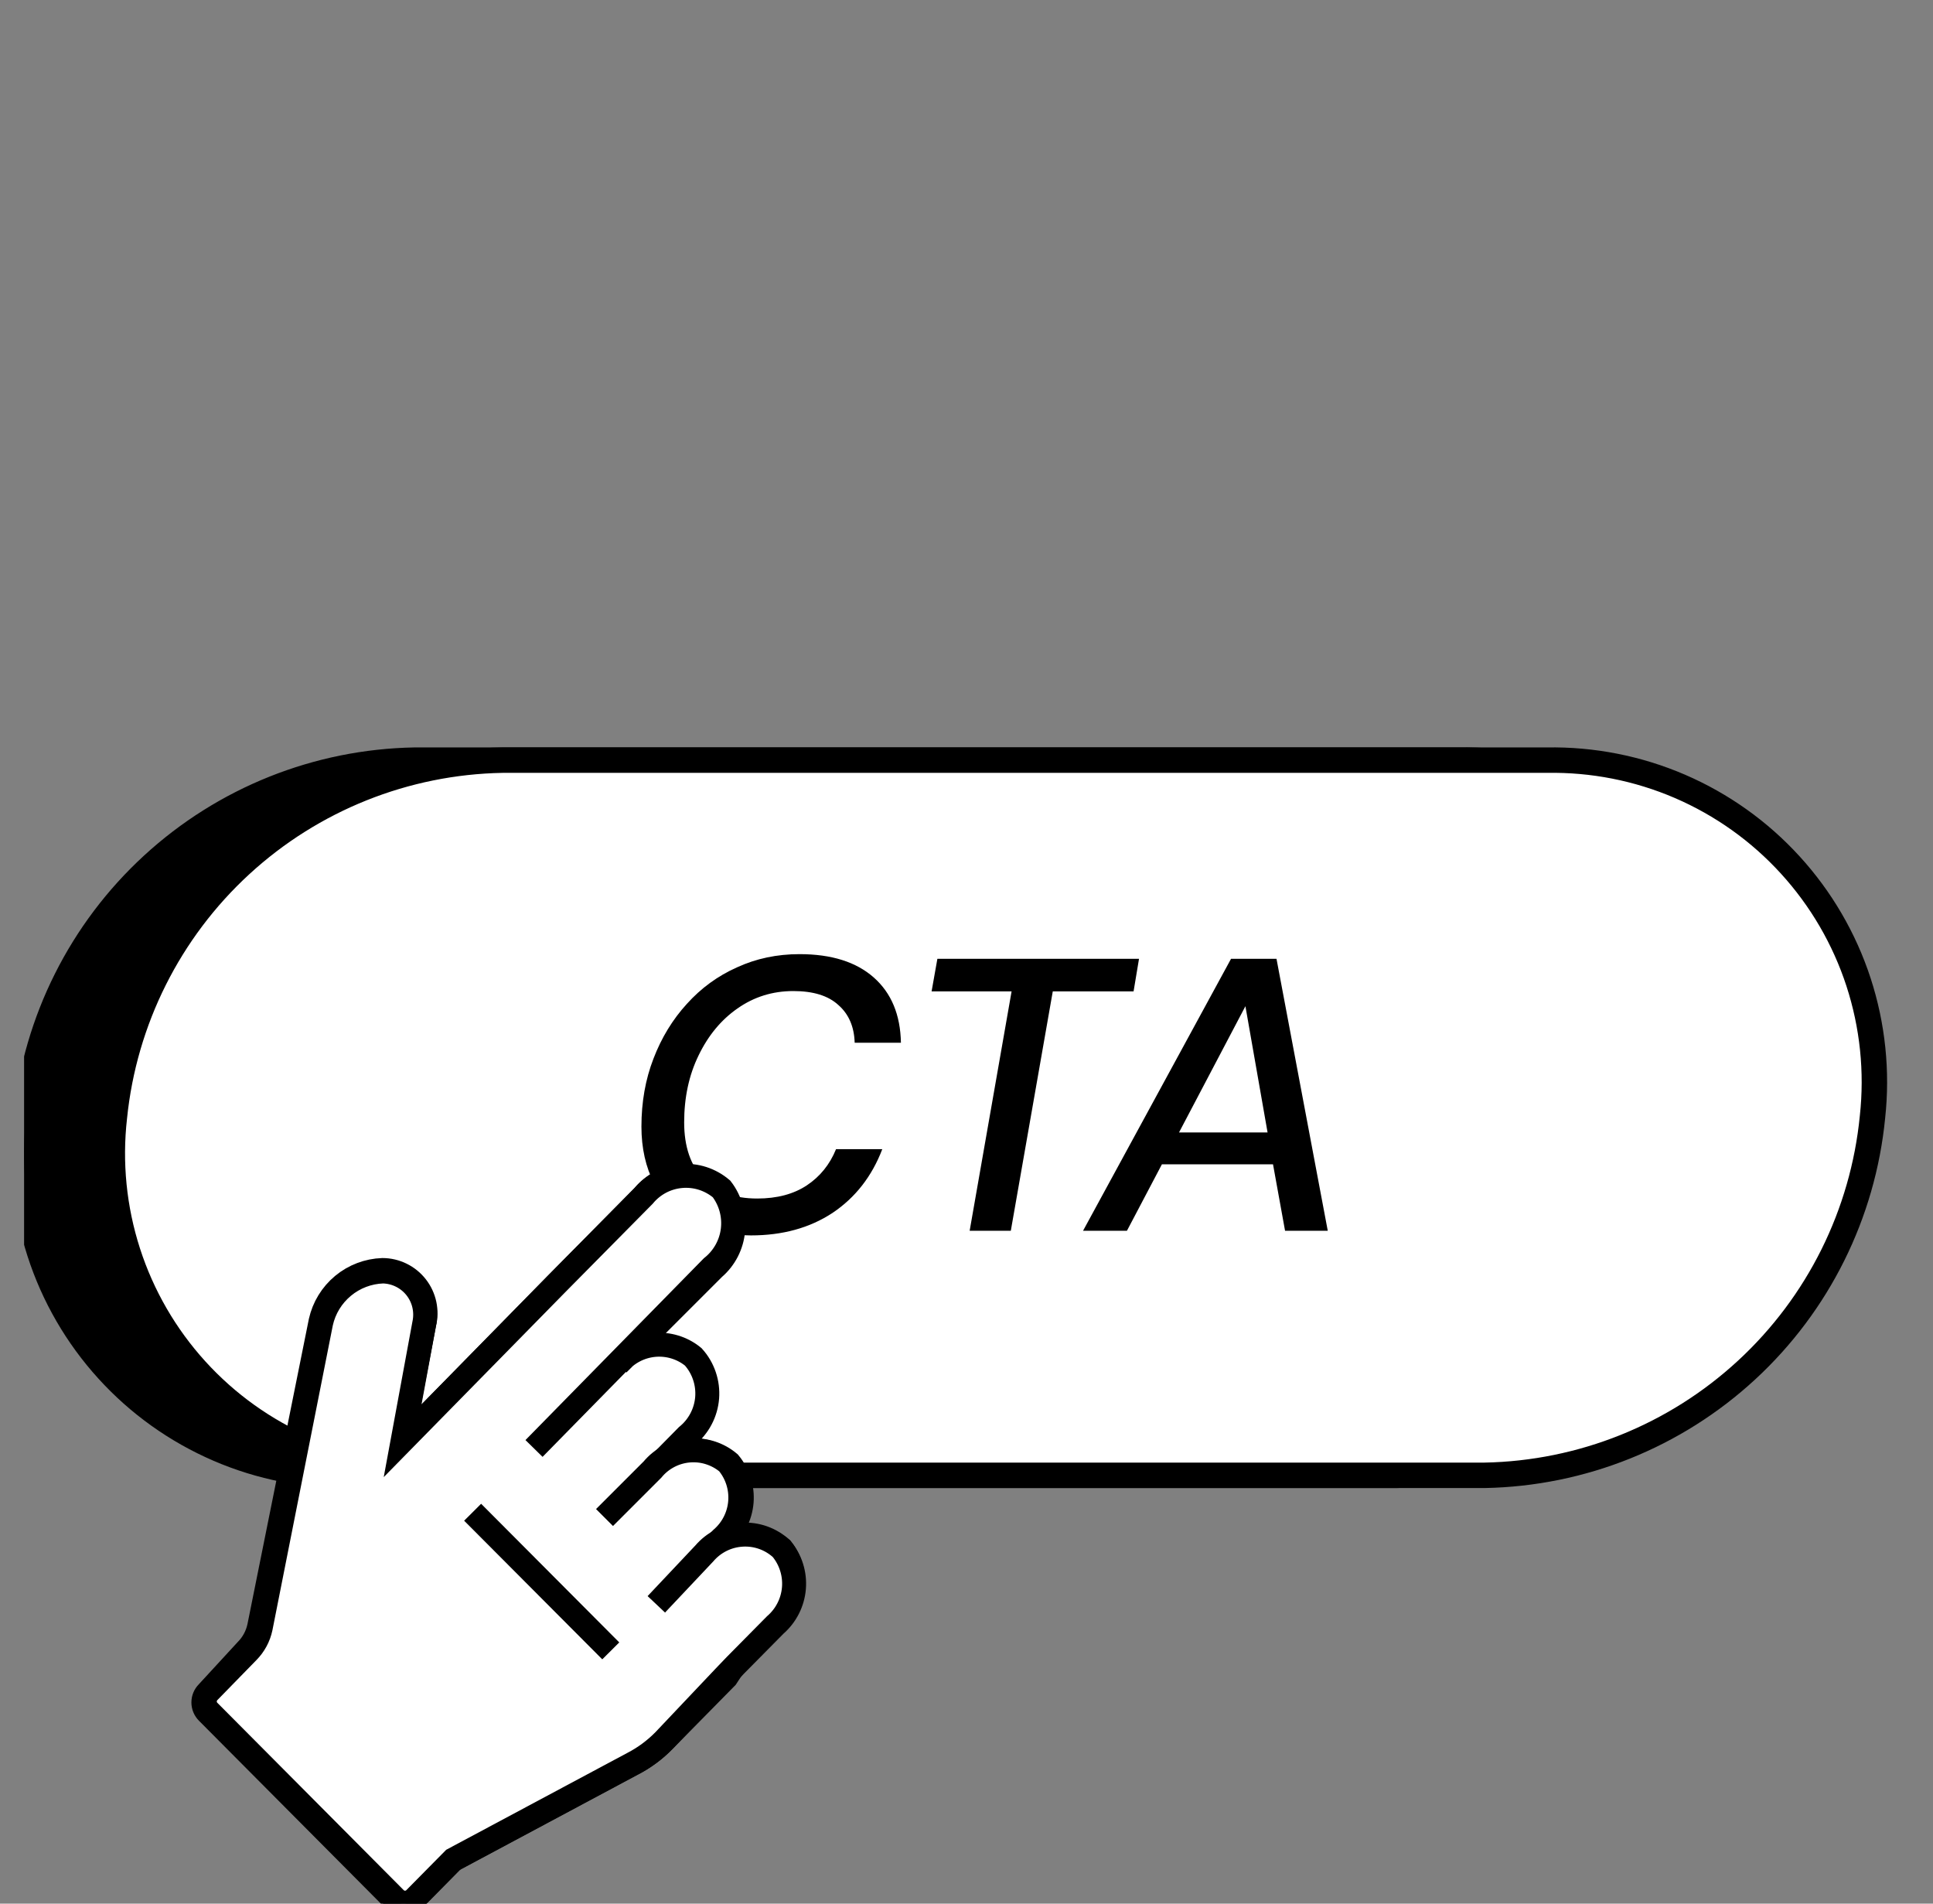
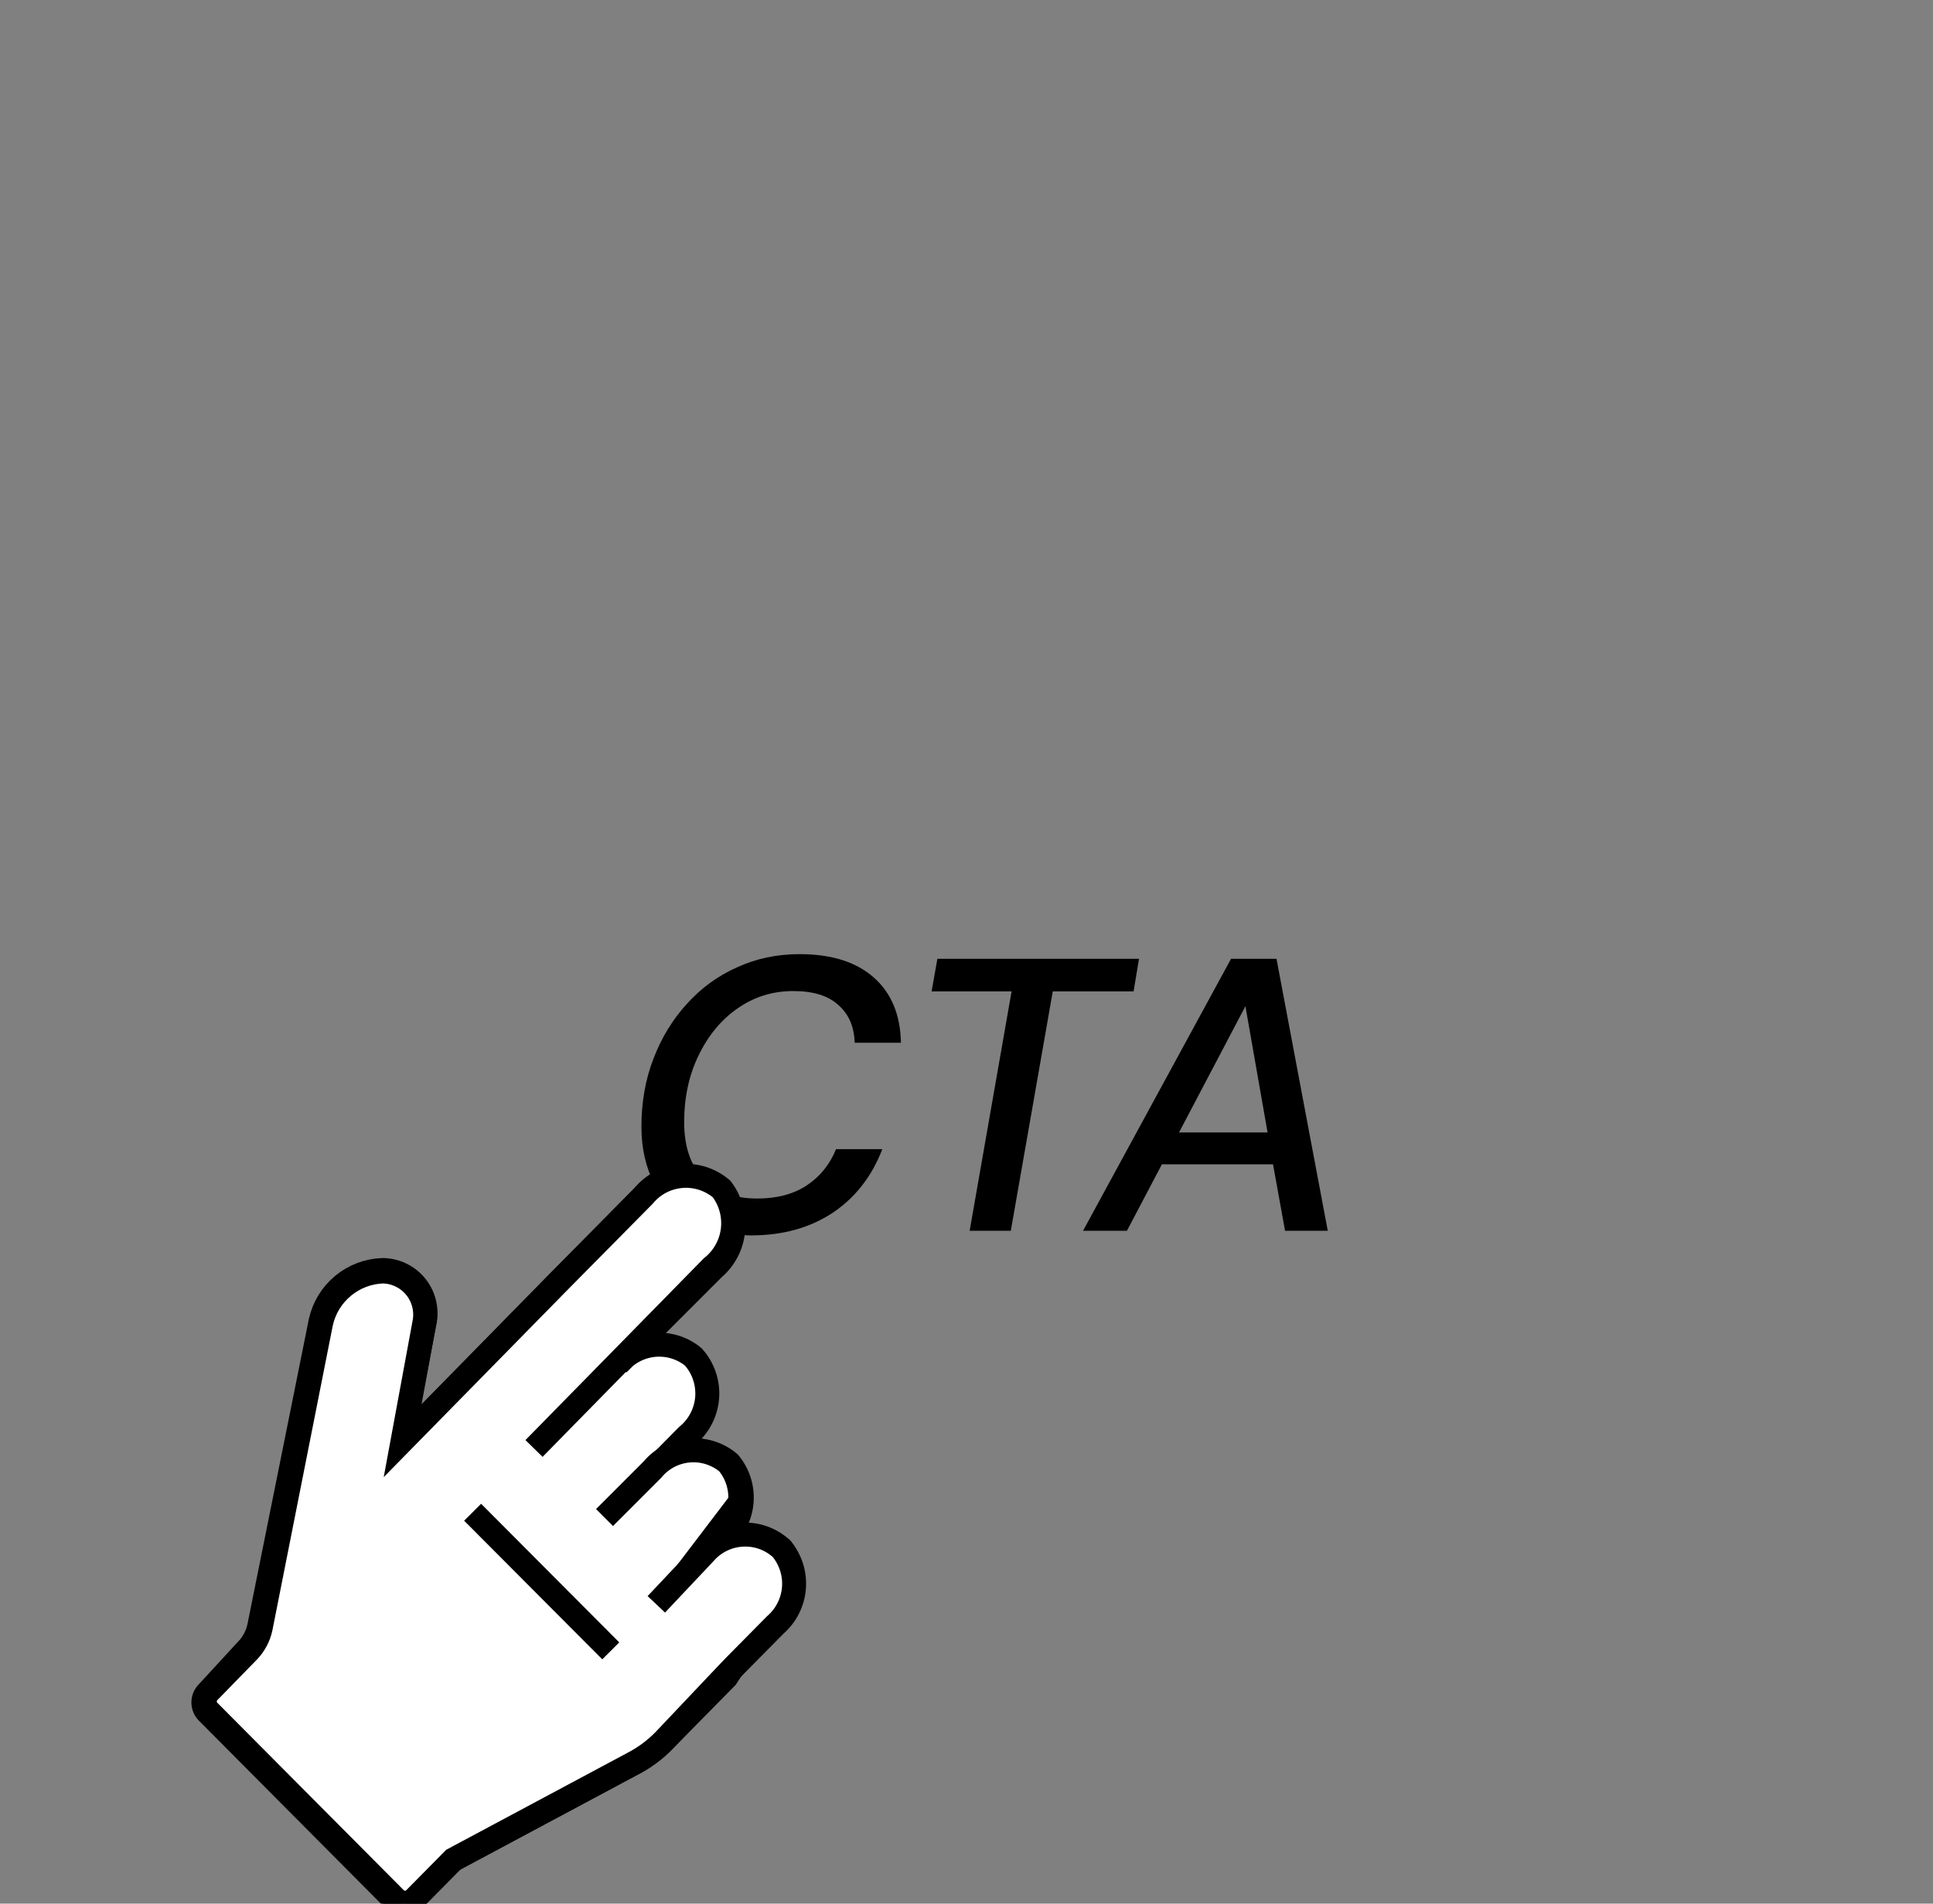
<svg xmlns="http://www.w3.org/2000/svg" width="65" height="64" viewBox="0 0 65 64" fill="none">
  <rect x="0" y="0" width="65" height="64" fill="#808080" stroke="none" />
  <g clip-path="url(#clip0)">
-     <path d="M46.952 49.6H11.83C10.289 49.628 8.759 49.327 7.344 48.716C5.929 48.105 4.66 47.2 3.624 46.059C2.587 44.919 1.806 43.57 1.333 42.103C0.86 40.636 0.705 39.085 0.88 37.554C1.215 34.303 2.728 31.287 5.135 29.077C7.542 26.866 10.675 25.614 13.942 25.556H49.048C50.585 25.529 52.109 25.829 53.521 26.436C54.932 27.044 56.198 27.945 57.234 29.081C58.27 30.216 59.052 31.558 59.529 33.019C60.005 34.48 60.165 36.026 59.998 37.554C59.678 40.812 58.172 43.839 55.767 46.059C53.362 48.28 50.225 49.54 46.952 49.6Z" fill="black" stroke="black" stroke-width="0.855" stroke-miterlimit="10" />
-     <path d="M49.919 49.6H14.797C13.256 49.628 11.726 49.327 10.311 48.716C8.896 48.105 7.628 47.2 6.591 46.059C5.554 44.919 4.773 43.57 4.3 42.103C3.827 40.636 3.672 39.085 3.847 37.554C4.178 34.304 5.688 31.289 8.092 29.078C10.496 26.867 13.627 25.614 16.893 25.556H52.015C53.552 25.529 55.077 25.829 56.488 26.436C57.899 27.044 59.165 27.945 60.201 29.081C61.237 30.216 62.019 31.558 62.496 33.019C62.972 34.48 63.132 36.026 62.965 37.554C62.645 40.812 61.14 43.839 58.734 46.059C56.329 48.28 53.192 49.54 49.919 49.6Z" fill="white" stroke="black" stroke-width="0.855" stroke-miterlimit="10" />
    <path d="M25.253 41.534C24.469 41.534 23.803 41.382 23.254 41.077C22.706 40.773 22.288 40.346 22 39.797C21.713 39.24 21.569 38.6 21.569 37.877C21.569 37.05 21.704 36.288 21.974 35.591C22.244 34.886 22.619 34.272 23.098 33.749C23.576 33.218 24.138 32.809 24.783 32.522C25.427 32.226 26.128 32.078 26.886 32.078C27.957 32.078 28.788 32.339 29.38 32.861C29.973 33.384 30.277 34.115 30.295 35.056H28.74C28.723 34.516 28.54 34.093 28.192 33.789C27.852 33.475 27.347 33.319 26.677 33.319C25.98 33.319 25.353 33.514 24.796 33.906C24.247 34.289 23.812 34.816 23.489 35.487C23.167 36.148 23.006 36.897 23.006 37.733C23.006 38.543 23.22 39.175 23.646 39.627C24.082 40.072 24.687 40.294 25.462 40.294C26.132 40.294 26.69 40.145 27.134 39.849C27.578 39.553 27.904 39.148 28.113 38.635H29.668C29.319 39.549 28.762 40.263 27.996 40.777C27.23 41.282 26.315 41.534 25.253 41.534ZM32.606 41.378L34.016 33.331H31.326L31.521 32.234H38.301L38.118 33.331H35.401L33.99 41.378H32.606ZM36.419 41.378L41.396 32.234H42.924L44.648 41.378H43.212L42.807 39.144H39.071L37.895 41.378H36.419ZM39.646 38.073H42.624L41.879 33.828L39.646 38.073Z" fill="black" />
    <path d="M24.73 55.921L26.069 54.566C26.414 54.254 26.627 53.822 26.666 53.358C26.705 52.894 26.566 52.433 26.278 52.067C25.912 51.763 25.44 51.617 24.966 51.659C24.492 51.701 24.054 51.929 23.747 52.293L24.311 51.728C24.673 51.416 24.898 50.974 24.938 50.497C24.977 50.021 24.827 49.548 24.521 49.181C24.34 49.028 24.131 48.913 23.906 48.842C23.68 48.771 23.443 48.745 23.208 48.766C22.972 48.787 22.744 48.854 22.534 48.964C22.325 49.074 22.14 49.224 21.989 49.406L23.102 48.277C23.296 48.12 23.456 47.925 23.572 47.705C23.689 47.483 23.759 47.241 23.779 46.992C23.798 46.743 23.767 46.493 23.686 46.256C23.606 46.02 23.479 45.802 23.311 45.617C22.943 45.315 22.47 45.171 21.995 45.216C21.521 45.262 21.084 45.492 20.779 45.858L24.005 42.633C24.378 42.312 24.611 41.856 24.653 41.365C24.695 40.874 24.544 40.386 24.23 40.005C24.045 39.846 23.83 39.726 23.597 39.651C23.365 39.577 23.12 39.549 22.877 39.57C22.634 39.591 22.397 39.66 22.181 39.774C21.965 39.887 21.773 40.042 21.618 40.231L18.699 43.182L13.507 48.471L14.265 44.504C14.319 44.29 14.323 44.067 14.278 43.851C14.232 43.636 14.139 43.433 14.003 43.259C13.868 43.085 13.695 42.944 13.497 42.847C13.299 42.749 13.082 42.699 12.862 42.698C12.373 42.715 11.903 42.893 11.527 43.205C11.15 43.518 10.888 43.946 10.781 44.423L8.717 54.679C8.653 54.985 8.502 55.265 8.282 55.486L6.976 56.905C6.888 56.992 6.839 57.111 6.839 57.235C6.839 57.359 6.888 57.478 6.976 57.566L13.232 63.855C13.276 63.901 13.329 63.937 13.387 63.962C13.445 63.987 13.508 64 13.571 64C13.634 64 13.697 63.987 13.755 63.962C13.814 63.937 13.866 63.901 13.91 63.855L15.2 62.549L21.231 59.324C21.639 59.118 22.009 58.845 22.328 58.517L24.424 56.389L24.73 55.921Z" fill="white" stroke="black" stroke-width="0.806" stroke-miterlimit="10" />
    <path d="M20.328 51.019L21.941 49.406C22.091 49.224 22.277 49.074 22.486 48.964C22.695 48.854 22.924 48.787 23.159 48.766C23.395 48.745 23.632 48.77 23.857 48.842C24.083 48.913 24.292 49.028 24.472 49.18C24.779 49.547 24.928 50.02 24.889 50.497C24.85 50.974 24.625 51.416 24.263 51.728L22.908 53.099" fill="white" />
-     <path d="M20.328 51.019L21.941 49.406C22.091 49.224 22.277 49.074 22.486 48.964C22.695 48.854 22.924 48.787 23.159 48.766C23.395 48.745 23.632 48.77 23.857 48.842C24.083 48.913 24.292 49.028 24.472 49.18V49.18C24.779 49.547 24.928 50.02 24.889 50.497C24.85 50.974 24.625 51.416 24.263 51.728L22.908 53.099" stroke="black" stroke-width="0.806" stroke-miterlimit="10" />
+     <path d="M20.328 51.019L21.941 49.406C22.091 49.224 22.277 49.074 22.486 48.964C22.695 48.854 22.924 48.787 23.159 48.766C23.395 48.745 23.632 48.77 23.857 48.842C24.083 48.913 24.292 49.028 24.472 49.18V49.18C24.779 49.547 24.928 50.02 24.889 50.497L22.908 53.099" stroke="black" stroke-width="0.806" stroke-miterlimit="10" />
    <path d="M22.07 53.937L23.682 52.228C23.84 52.043 24.032 51.892 24.25 51.783C24.467 51.674 24.704 51.611 24.946 51.596C25.188 51.58 25.431 51.614 25.66 51.695C25.889 51.776 26.099 51.903 26.278 52.067C26.586 52.437 26.736 52.912 26.697 53.392C26.658 53.871 26.432 54.316 26.069 54.631L24.73 55.985L24.343 56.389L22.328 58.517C22.021 58.829 21.668 59.09 21.279 59.291L15.248 62.516L13.958 63.822C13.915 63.868 13.862 63.905 13.804 63.93C13.746 63.955 13.683 63.968 13.62 63.968C13.556 63.968 13.494 63.955 13.435 63.93C13.377 63.905 13.325 63.868 13.281 63.822L7.024 57.533C6.936 57.446 6.887 57.327 6.887 57.203C6.887 57.079 6.936 56.96 7.024 56.872L8.33 55.534C8.55 55.313 8.702 55.033 8.766 54.727L10.798 44.471C10.904 43.994 11.167 43.566 11.543 43.254C11.919 42.941 12.389 42.763 12.878 42.746C13.092 42.751 13.302 42.803 13.493 42.898C13.685 42.993 13.853 43.13 13.986 43.298C14.118 43.466 14.212 43.661 14.26 43.87C14.308 44.078 14.31 44.295 14.265 44.504L13.539 48.438L18.732 43.149L21.65 40.198C21.806 40.01 21.997 39.855 22.213 39.741C22.429 39.628 22.666 39.559 22.909 39.538C23.152 39.517 23.397 39.544 23.63 39.619C23.862 39.694 24.077 39.814 24.263 39.972C24.565 40.365 24.7 40.861 24.64 41.353C24.58 41.844 24.328 42.293 23.94 42.601L17.957 48.697" fill="white" />
    <path d="M22.07 53.937L23.682 52.228C23.84 52.043 24.032 51.892 24.25 51.783C24.467 51.674 24.704 51.611 24.946 51.596C25.188 51.58 25.431 51.614 25.66 51.695C25.889 51.776 26.099 51.903 26.278 52.067V52.067C26.586 52.437 26.736 52.912 26.697 53.392C26.658 53.871 26.432 54.316 26.069 54.631L24.73 55.985L24.343 56.389L22.328 58.517C22.021 58.829 21.668 59.09 21.279 59.291L15.248 62.516L13.958 63.822C13.915 63.868 13.862 63.905 13.804 63.93C13.746 63.955 13.683 63.968 13.62 63.968C13.556 63.968 13.494 63.955 13.435 63.93C13.377 63.905 13.325 63.868 13.281 63.822L7.024 57.533C6.936 57.446 6.887 57.327 6.887 57.203C6.887 57.079 6.936 56.96 7.024 56.872L8.33 55.534C8.55 55.313 8.702 55.033 8.766 54.727L10.798 44.471C10.904 43.994 11.167 43.566 11.543 43.254C11.919 42.941 12.389 42.763 12.878 42.746V42.746C13.092 42.751 13.302 42.803 13.493 42.898C13.685 42.993 13.853 43.13 13.986 43.298C14.118 43.466 14.212 43.661 14.26 43.87C14.308 44.078 14.31 44.295 14.265 44.504L13.539 48.438L18.732 43.149L21.65 40.198C21.806 40.01 21.997 39.855 22.213 39.741C22.429 39.628 22.666 39.559 22.909 39.538C23.152 39.517 23.397 39.544 23.63 39.619C23.862 39.694 24.077 39.814 24.263 39.972V39.972C24.565 40.365 24.7 40.861 24.64 41.353C24.58 41.844 24.328 42.293 23.94 42.601L17.957 48.697" stroke="black" stroke-width="0.806" stroke-miterlimit="10" />
    <path d="M15.893 50.841L20.538 55.502" stroke="black" stroke-width="0.806" stroke-miterlimit="10" />
  </g>
  <defs>
    <clipPath id="clip0">
      <rect width="64" height="64" fill="white" transform="translate(0.81)" />
    </clipPath>
  </defs>
</svg>